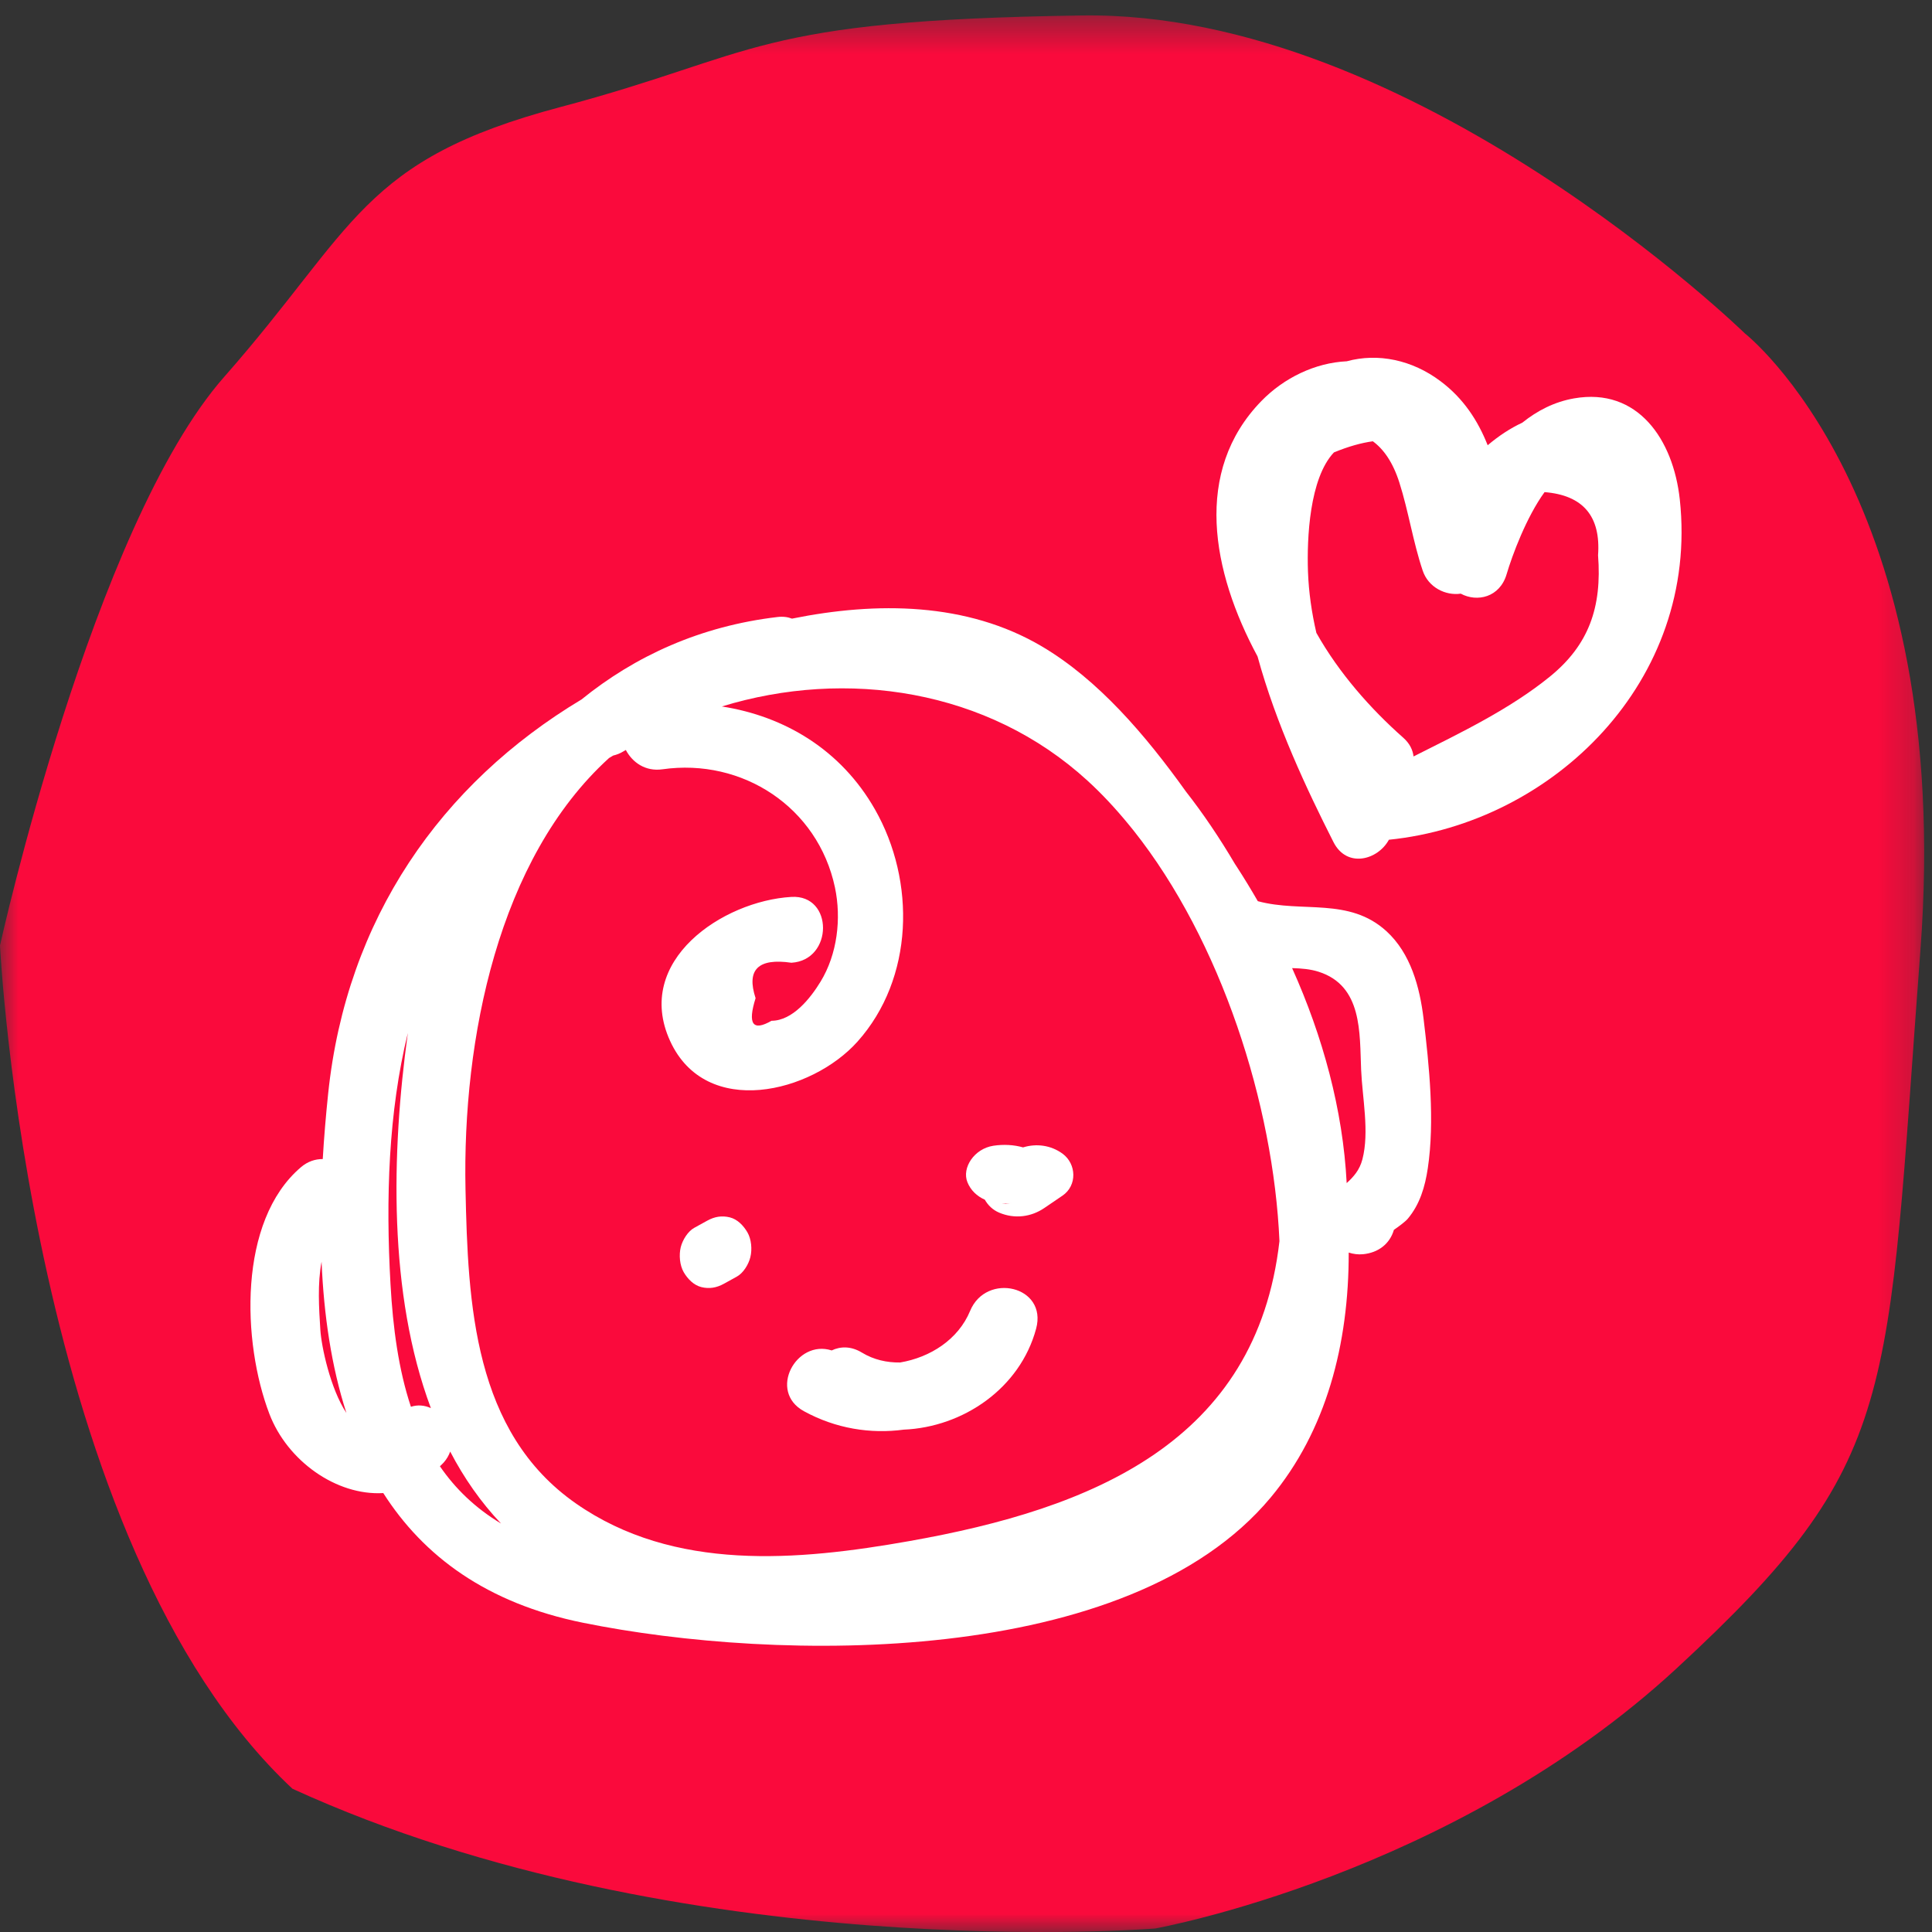
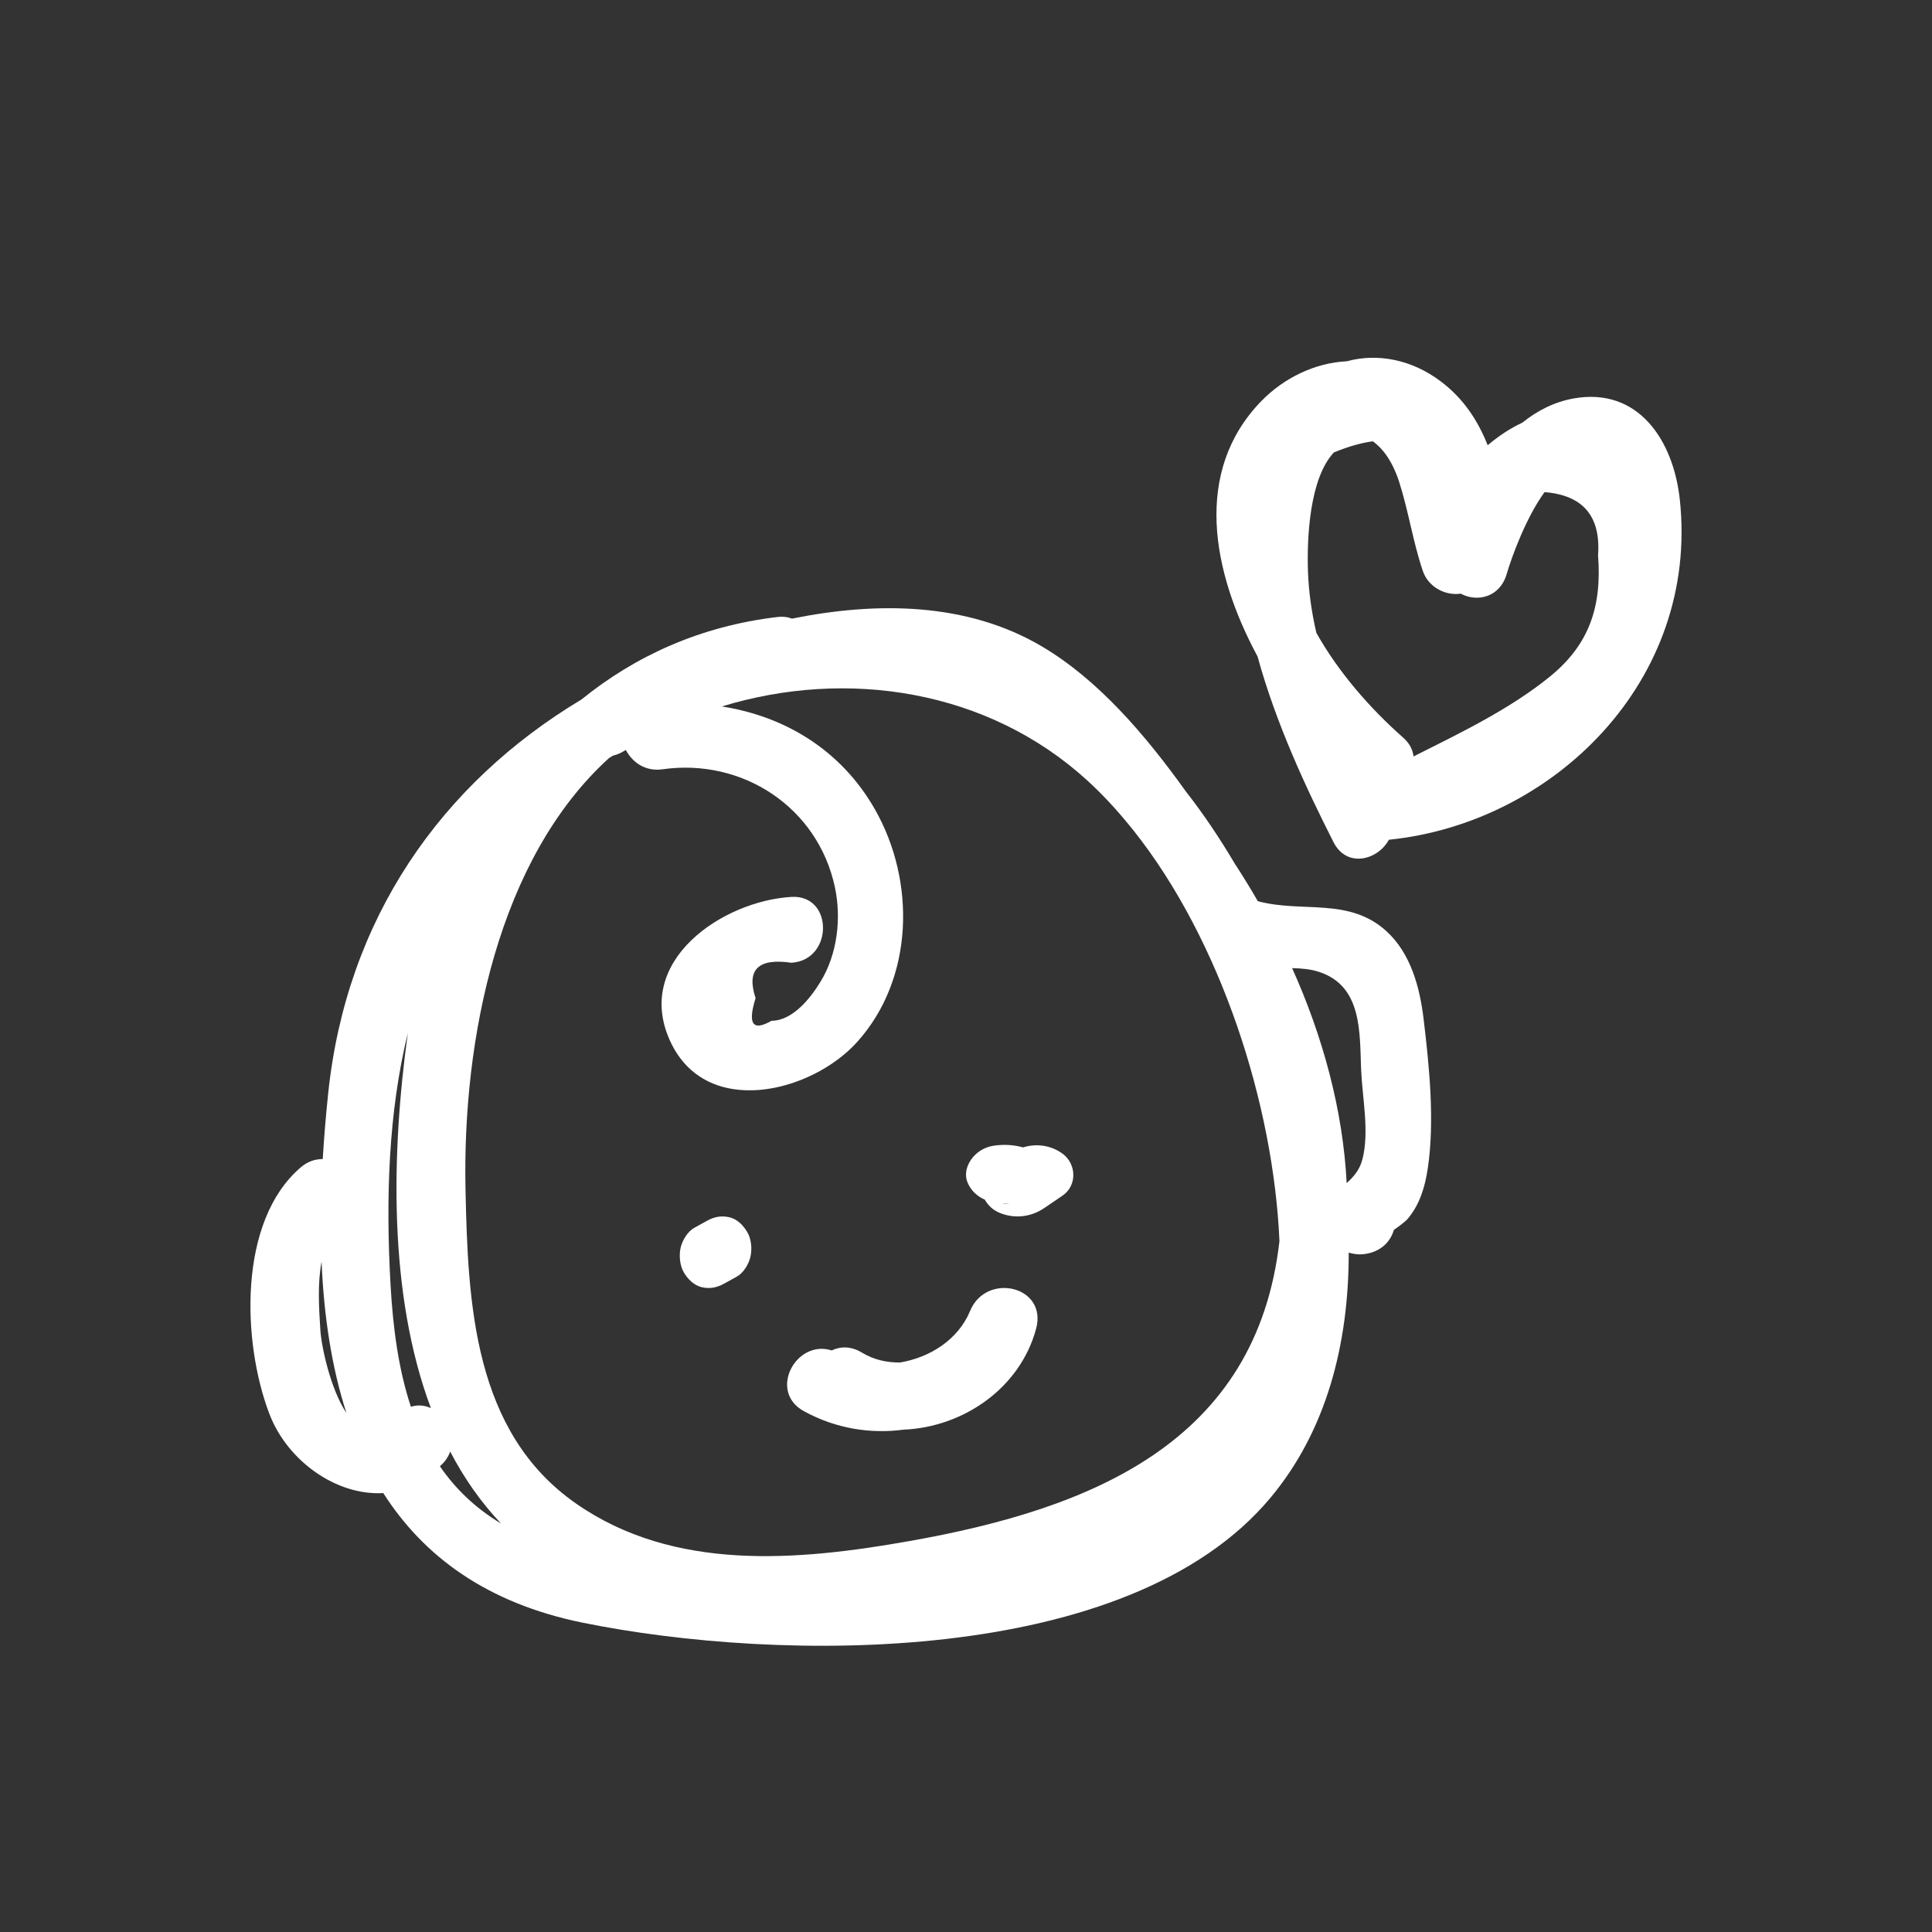
<svg xmlns="http://www.w3.org/2000/svg" xmlns:xlink="http://www.w3.org/1999/xlink" width="54px" height="54px" viewBox="0 0 54 54" version="1.1">
  <rect x="0" y="0" width="54" height="54" fill="#333333" stroke="none" />
  <title>orientacion-pediatrica-telefonica</title>
  <defs>
    <polygon id="path-1" points="0 0.43 53.781 0.43 53.781 54 0 54" />
  </defs>
  <g id="Page-1" stroke="none" stroke-width="1" fill="none" fill-rule="evenodd">
    <g id="thumb-copy-7" transform="translate(-23, -14)">
      <g id="orientacion-pediatrica-telefonica" transform="translate(23, 14)">
        <g id="Group-3">
          <mask id="mask-2" fill="white">
            <use xlink:href="#path-1" />
          </mask>
          <g id="Clip-2" />
-           <path d="M0,26.426 C0,26.426 2.588,14.708 6.267,10.533 C9.945,6.358 10.081,4.473 15.667,2.991 C21.252,1.509 20.98,0.566 30.244,0.432 C39.508,0.297 48.772,9.321 48.772,9.321 C48.772,9.321 54.63,13.9 53.676,26.561 C52.723,39.222 53.131,40.837 46.865,46.629 C40.597,52.42 32.288,53.902 32.288,53.902 C32.288,53.902 19.073,54.979 8.174,49.996 C0.817,43.127 0,26.426 0,26.426" id="Fill-1" fill="#FA0A3C" mask="url(#mask-2)" />
        </g>
        <path d="M19.6,35.974 C19.823,36.03 20.027,35.995 20.232,35.882 C20.353,35.815 20.474,35.748 20.596,35.681 C20.773,35.584 20.922,35.345 20.972,35.14 C21.027,34.923 21.002,34.635 20.89,34.443 C20.777,34.25 20.609,34.079 20.4,34.026 C20.176,33.971 19.974,34.004 19.768,34.118 C19.647,34.184 19.525,34.251 19.405,34.318 C19.227,34.416 19.079,34.654 19.027,34.859 C18.974,35.077 18.998,35.364 19.11,35.558 C19.223,35.751 19.391,35.92 19.6,35.974" id="Fill-4" fill="#FFFFFF" />
        <path d="M28.003,33.631 C28.098,33.635 28.193,33.637 28.293,33.624 C28.233,33.63 28.174,33.636 28.114,33.642 C28.077,33.639 28.039,33.635 28.003,33.631 M27.526,33.532 C27.613,33.684 27.745,33.818 27.93,33.895 C28.362,34.077 28.823,34.014 29.188,33.765 C29.359,33.65 29.528,33.533 29.698,33.418 C30.112,33.135 30.089,32.532 29.698,32.245 C29.37,32.006 28.964,31.956 28.595,32.07 C28.334,31.996 28.049,31.981 27.765,32.024 C27.231,32.105 26.877,32.641 27.04,33.044 C27.131,33.269 27.305,33.433 27.526,33.532" id="Fill-6" fill="#FFFFFF" />
        <path d="M22.469,39.443 C23.361,39.932 24.334,40.083 25.26,39.959 C26.918,39.889 28.512,38.805 28.96,37.137 C29.282,35.942 27.565,35.55 27.115,36.64 C26.784,37.44 26.001,37.94 25.158,38.082 C24.792,38.087 24.423,38.008 24.09,37.805 C23.785,37.62 23.489,37.629 23.246,37.745 C22.252,37.426 21.457,38.888 22.469,39.443" id="Fill-8" fill="#FFFFFF" />
        <path d="M12.296,40.983 C12.33,40.946 12.368,40.918 12.401,40.879 C12.488,40.781 12.545,40.677 12.583,40.572 C12.966,41.307 13.436,41.983 14.004,42.583 C13.28,42.148 12.724,41.607 12.296,40.983 M8.954,37.172 C8.915,36.558 8.871,35.882 8.988,35.265 C9.051,36.748 9.26,38.184 9.682,39.493 C9.232,38.814 8.983,37.632 8.954,37.172 M11.399,28.873 C10.937,32.22 10.849,36.165 12.043,39.357 C11.868,39.277 11.674,39.258 11.485,39.32 C11.139,38.279 10.983,37.116 10.915,35.899 C10.779,33.492 10.857,31.091 11.399,28.873 M36.854,27.16 C38.086,27.552 38,28.872 38.044,29.9 C38.077,30.685 38.279,31.637 38.08,32.402 C38.001,32.707 37.832,32.892 37.64,33.068 C37.536,31.023 36.972,28.966 36.115,27.059 C36.374,27.066 36.625,27.087 36.854,27.16 M17.023,21.187 C17.061,21.164 17.101,21.141 17.139,21.118 C17.234,21.095 17.331,21.06 17.43,20.998 C17.45,20.985 17.471,20.975 17.492,20.962 C17.674,21.306 18.035,21.57 18.515,21.502 C20.752,21.183 22.862,22.563 23.337,24.804 C23.521,25.675 23.403,26.673 22.934,27.439 C22.652,27.901 22.156,28.529 21.564,28.531 C21.039,28.834 20.891,28.624 21.119,27.899 C20.857,27.103 21.19,26.773 22.12,26.909 C23.294,26.84 23.302,24.999 22.12,25.069 C20.202,25.181 17.705,26.853 18.729,29.094 C19.73,31.283 22.684,30.547 23.966,29.115 C25.547,27.348 25.6,24.629 24.453,22.619 C23.504,20.956 21.929,20.019 20.176,19.746 C23.658,18.678 27.605,19.266 30.396,21.82 C30.798,22.187 31.178,22.596 31.539,23.036 C31.587,23.096 31.636,23.153 31.684,23.214 C34.13,26.295 35.595,30.871 35.761,34.69 C35.12,40.304 30.534,42.168 25.421,43.073 C22.3,43.626 18.836,43.936 16.094,42.02 C13.237,40.024 13.079,36.451 13.011,33.24 C12.923,29.047 13.923,24.003 17.023,21.187 M38.75,26.026 C37.704,25.072 36.397,25.522 35.159,25.189 C35.157,25.188 35.157,25.189 35.156,25.188 C34.966,24.859 34.77,24.536 34.566,24.222 C34.55,24.198 34.533,24.173 34.518,24.149 C34.083,23.412 33.624,22.733 33.15,22.128 C32.016,20.542 30.697,18.998 29.117,18.065 C27.022,16.829 24.501,16.813 22.136,17.291 C22.021,17.246 21.886,17.227 21.729,17.246 C19.58,17.499 17.755,18.333 16.252,19.551 C12.33,21.903 9.682,25.678 9.172,30.567 C9.109,31.171 9.057,31.783 9.021,32.396 C8.816,32.395 8.604,32.459 8.411,32.624 C6.644,34.127 6.767,37.524 7.53,39.52 C8.031,40.832 9.401,41.809 10.713,41.732 C11.836,43.493 13.601,44.811 16.298,45.357 C21.732,46.46 31.537,46.626 35.515,41.857 C37.073,39.989 37.7,37.57 37.697,35.01 C37.823,35.05 37.957,35.069 38.096,35.056 C38.525,35.015 38.846,34.766 38.96,34.375 C39.111,34.271 39.283,34.141 39.347,34.065 C39.687,33.66 39.83,33.17 39.907,32.656 C40.105,31.338 39.948,29.79 39.789,28.472 C39.683,27.591 39.43,26.647 38.75,26.026" id="Fill-10" fill="#FFFFFF" />
        <path d="M36.558,15.97 C36.527,15.057 36.597,13.371 37.284,12.645 C37.69,12.478 38.05,12.378 38.371,12.334 C38.667,12.549 38.93,12.914 39.112,13.485 C39.37,14.295 39.493,15.14 39.765,15.949 C39.923,16.42 40.407,16.655 40.829,16.593 C41.283,16.839 41.92,16.699 42.111,16.048 C42.267,15.519 42.664,14.452 43.171,13.755 C44.244,13.841 44.746,14.426 44.666,15.519 C44.779,16.974 44.407,18.028 43.319,18.912 C42.2,19.821 40.826,20.481 39.509,21.143 C39.488,20.962 39.402,20.779 39.221,20.619 C38.315,19.818 37.428,18.818 36.793,17.689 C36.663,17.129 36.579,16.556 36.558,15.97 M46.951,13.961 C46.77,12.288 45.779,10.822 43.995,11.135 C43.446,11.231 42.968,11.477 42.549,11.814 C42.215,11.969 41.888,12.184 41.581,12.445 C41.308,11.754 40.901,11.132 40.262,10.654 C39.468,10.057 38.514,9.86 37.642,10.098 C36.76,10.139 35.886,10.561 35.255,11.21 C33.345,13.174 33.867,15.972 35.149,18.348 C35.666,20.24 36.529,22.072 37.27,23.535 C37.644,24.275 38.511,24.04 38.82,23.471 C43.415,23.005 47.497,19.029 46.951,13.961" id="Fill-12" fill="#FFFFFF" />
      </g>
    </g>
  </g>
</svg>